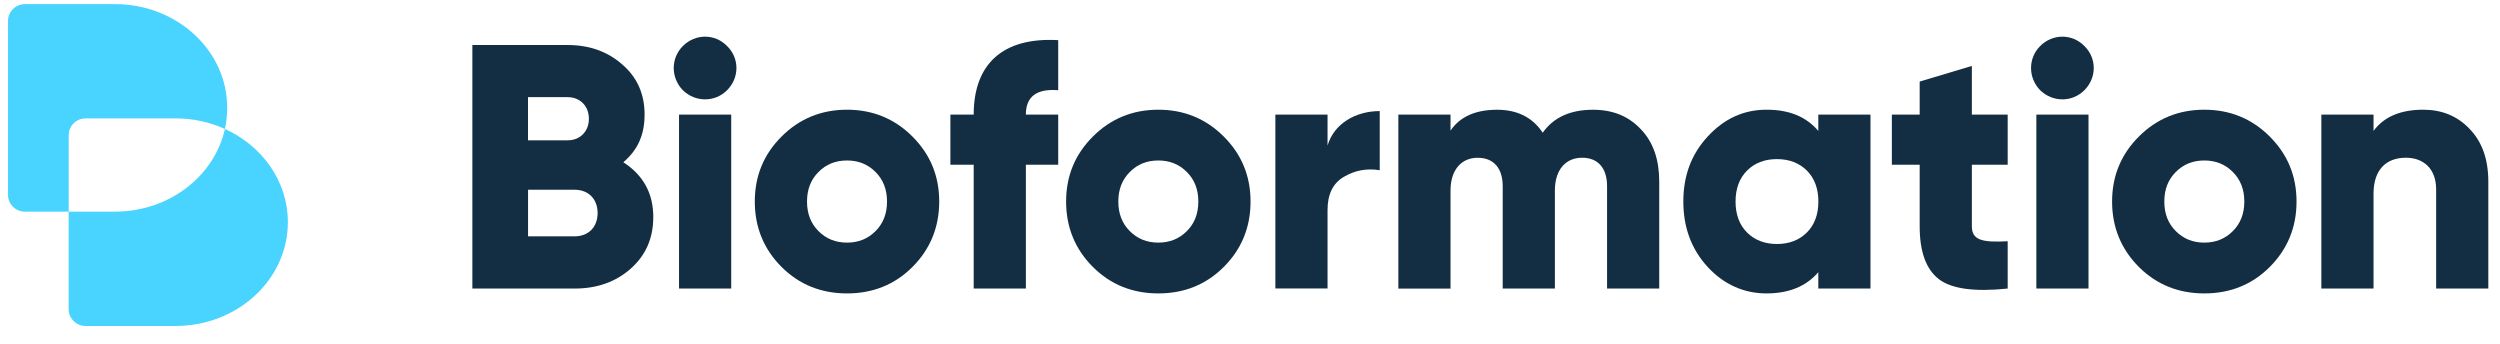
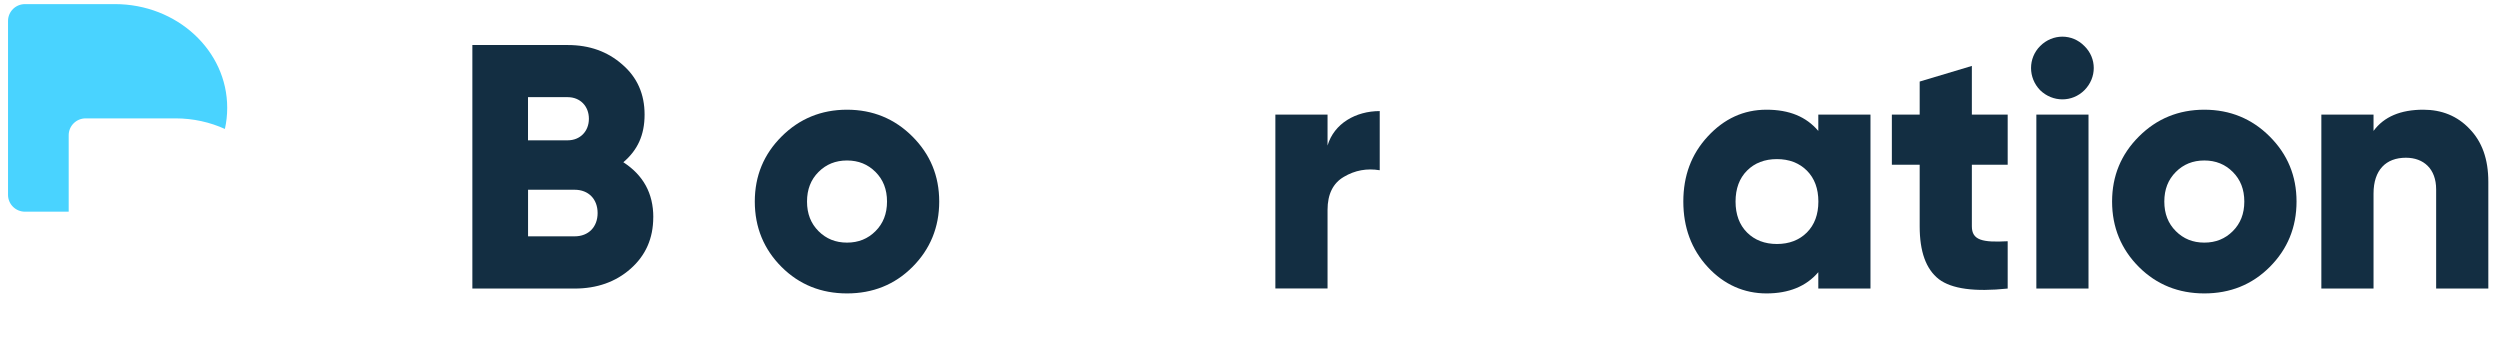
<svg xmlns="http://www.w3.org/2000/svg" width="109" height="15" viewBox="0 0 109 15" fill="none">
  <path d="M28.482 9.472C28.482 10.397 28.148 11.139 27.496 11.716C26.844 12.294 26.024 12.581 25.054 12.581H20.595V1.963H24.75C25.706 1.963 26.494 2.25 27.132 2.812C27.784 3.373 28.104 4.101 28.104 4.996C28.104 5.891 27.8 6.543 27.178 7.074C28.043 7.635 28.484 8.424 28.484 9.47L28.482 9.472ZM23.021 6.118H24.75C25.296 6.118 25.676 5.724 25.676 5.177C25.676 4.63 25.297 4.236 24.75 4.236H23.021V6.118ZM25.054 10.304C25.662 10.304 26.056 9.894 26.056 9.289C26.056 8.683 25.662 8.273 25.054 8.273H23.023V10.304H25.054Z" fill="#132E42" />
-   <path d="M29.773 3.934C29.242 3.389 29.242 2.538 29.773 2.007C30.318 1.462 31.169 1.462 31.7 2.007C32.245 2.538 32.245 3.387 31.7 3.934C31.169 4.465 30.32 4.465 29.773 3.934ZM29.606 12.581V4.996H31.881V12.579H29.606V12.581Z" fill="#132E42" />
  <path d="M36.93 12.793C35.807 12.793 34.852 12.412 34.077 11.64C33.303 10.866 32.909 9.91 32.909 8.788C32.909 7.665 33.303 6.724 34.077 5.952C34.852 5.177 35.807 4.783 36.93 4.783C38.052 4.783 39.008 5.177 39.782 5.952C40.556 6.726 40.95 7.665 40.95 8.788C40.95 9.91 40.556 10.866 39.782 11.64C39.008 12.414 38.052 12.793 36.93 12.793ZM36.93 10.578C37.431 10.578 37.839 10.411 38.173 10.077C38.507 9.743 38.674 9.319 38.674 8.788C38.674 8.257 38.507 7.832 38.173 7.498C37.839 7.164 37.431 6.997 36.93 6.997C36.429 6.997 36.019 7.164 35.687 7.498C35.353 7.832 35.186 8.257 35.186 8.788C35.186 9.319 35.353 9.743 35.687 10.077C36.02 10.411 36.429 10.578 36.93 10.578Z" fill="#132E42" />
-   <path d="M46.138 3.934C45.199 3.858 44.728 4.208 44.728 4.996H46.138V7.181H44.728V12.581H42.453V7.181H41.437V4.996H42.453C42.453 2.812 43.696 1.613 46.138 1.75V3.934Z" fill="#132E42" />
-   <path d="M50.503 12.793C49.38 12.793 48.425 12.412 47.651 11.64C46.876 10.866 46.482 9.91 46.482 8.788C46.482 7.665 46.876 6.724 47.651 5.952C48.425 5.177 49.38 4.783 50.503 4.783C51.625 4.783 52.581 5.177 53.355 5.952C54.13 6.726 54.524 7.665 54.524 8.788C54.524 9.91 54.13 10.866 53.355 11.64C52.581 12.414 51.625 12.793 50.503 12.793ZM50.503 10.578C51.004 10.578 51.412 10.411 51.746 10.077C52.08 9.743 52.247 9.319 52.247 8.788C52.247 8.257 52.08 7.832 51.746 7.498C51.412 7.164 51.004 6.997 50.503 6.997C50.002 6.997 49.592 7.164 49.26 7.498C48.926 7.832 48.759 8.257 48.759 8.788C48.759 9.319 48.926 9.743 49.26 10.077C49.594 10.411 50.002 10.578 50.503 10.578Z" fill="#132E42" />
  <path d="M57.881 6.346C58.169 5.374 59.124 4.843 60.156 4.843V7.422C59.595 7.331 59.08 7.422 58.593 7.71C58.122 7.983 57.881 8.468 57.881 9.15V12.577H55.606V4.996H57.881V6.346Z" fill="#132E42" />
-   <path d="M71.555 5.648C72.086 6.209 72.343 6.967 72.343 7.923V12.579H70.068V8.12C70.068 7.345 69.69 6.877 68.976 6.877C68.262 6.877 67.793 7.408 67.793 8.303V12.581H65.518V8.122C65.518 7.347 65.138 6.879 64.426 6.879C63.714 6.879 63.243 7.41 63.243 8.305V12.583H60.968V4.996H63.243V5.694C63.654 5.087 64.335 4.785 65.275 4.785C66.154 4.785 66.822 5.119 67.262 5.787C67.733 5.119 68.461 4.785 69.461 4.785C70.326 4.785 71.024 5.073 71.555 5.65V5.648Z" fill="#132E42" />
  <path d="M79.278 4.996H81.553V12.579H79.278V11.867C78.748 12.489 77.989 12.793 77.018 12.793C76.046 12.793 75.167 12.412 74.455 11.64C73.743 10.867 73.393 9.91 73.393 8.788C73.393 7.665 73.741 6.724 74.455 5.952C75.169 5.179 76.018 4.783 77.018 4.783C78.017 4.783 78.748 5.087 79.278 5.708V4.996ZM77.474 10.638C78.005 10.638 78.446 10.471 78.78 10.137C79.114 9.803 79.281 9.349 79.281 8.788C79.281 8.226 79.114 7.772 78.78 7.438C78.446 7.104 78.005 6.937 77.474 6.937C76.943 6.937 76.503 7.104 76.171 7.438C75.837 7.772 75.67 8.226 75.67 8.788C75.67 9.349 75.837 9.803 76.171 10.137C76.505 10.471 76.945 10.638 77.474 10.638Z" fill="#132E42" />
  <path d="M87.535 7.181H85.973V9.866C85.973 10.473 86.427 10.578 87.535 10.518V12.581C86.095 12.732 85.094 12.597 84.532 12.171C83.971 11.73 83.698 10.972 83.698 9.866V7.181H82.485V4.996H83.698V3.556L85.973 2.874V4.998H87.535V7.183V7.181Z" fill="#132E42" />
  <path d="M88.951 3.934C88.421 3.389 88.421 2.538 88.951 2.007C89.497 1.462 90.347 1.462 90.879 2.007C91.424 2.538 91.424 3.387 90.879 3.934C90.347 4.465 89.499 4.465 88.951 3.934ZM88.785 12.581V4.996H91.059V12.579H88.785V12.581Z" fill="#132E42" />
  <path d="M96.108 12.793C94.986 12.793 94.03 12.412 93.256 11.64C92.482 10.866 92.087 9.91 92.087 8.788C92.087 7.665 92.482 6.724 93.256 5.952C94.03 5.177 94.986 4.783 96.108 4.783C97.231 4.783 98.186 5.177 98.96 5.952C99.735 6.726 100.129 7.665 100.129 8.788C100.129 9.91 99.735 10.866 98.96 11.64C98.186 12.414 97.231 12.793 96.108 12.793ZM96.108 10.578C96.609 10.578 97.017 10.411 97.351 10.077C97.685 9.743 97.852 9.319 97.852 8.788C97.852 8.257 97.685 7.832 97.351 7.498C97.017 7.164 96.609 6.997 96.108 6.997C95.607 6.997 95.197 7.164 94.865 7.498C94.531 7.832 94.364 8.257 94.364 8.788C94.364 9.319 94.531 9.743 94.865 10.077C95.199 10.411 95.607 10.578 96.108 10.578Z" fill="#132E42" />
  <path d="M107.672 5.618C108.217 6.179 108.491 6.937 108.491 7.923V12.579H106.216V8.257C106.216 7.362 105.671 6.877 104.896 6.877C104.031 6.877 103.486 7.408 103.486 8.44V12.581H101.211V4.996H103.486V5.708C103.941 5.087 104.669 4.783 105.655 4.783C106.459 4.783 107.141 5.056 107.672 5.618Z" fill="#132E42" />
-   <path d="M9.807 5.622C9.349 7.681 7.374 9.228 5.008 9.228H2.993V13.478C2.993 13.885 3.325 14.213 3.733 14.213H7.651C10.358 14.213 12.551 12.187 12.551 9.687C12.551 7.901 11.431 6.358 9.805 5.622H9.807Z" fill="#49D3FF" />
  <path d="M3.733 5.161H7.651C8.426 5.161 9.156 5.328 9.805 5.622C9.872 5.326 9.906 5.018 9.906 4.702C9.91 2.204 7.715 0.179 5.008 0.179H1.09C0.681 0.179 0.35 0.507 0.35 0.913V8.496C0.35 8.902 0.681 9.23 1.09 9.23H2.995V5.895C2.995 5.489 3.327 5.161 3.735 5.161H3.733Z" fill="#49D3FF" />
</svg>